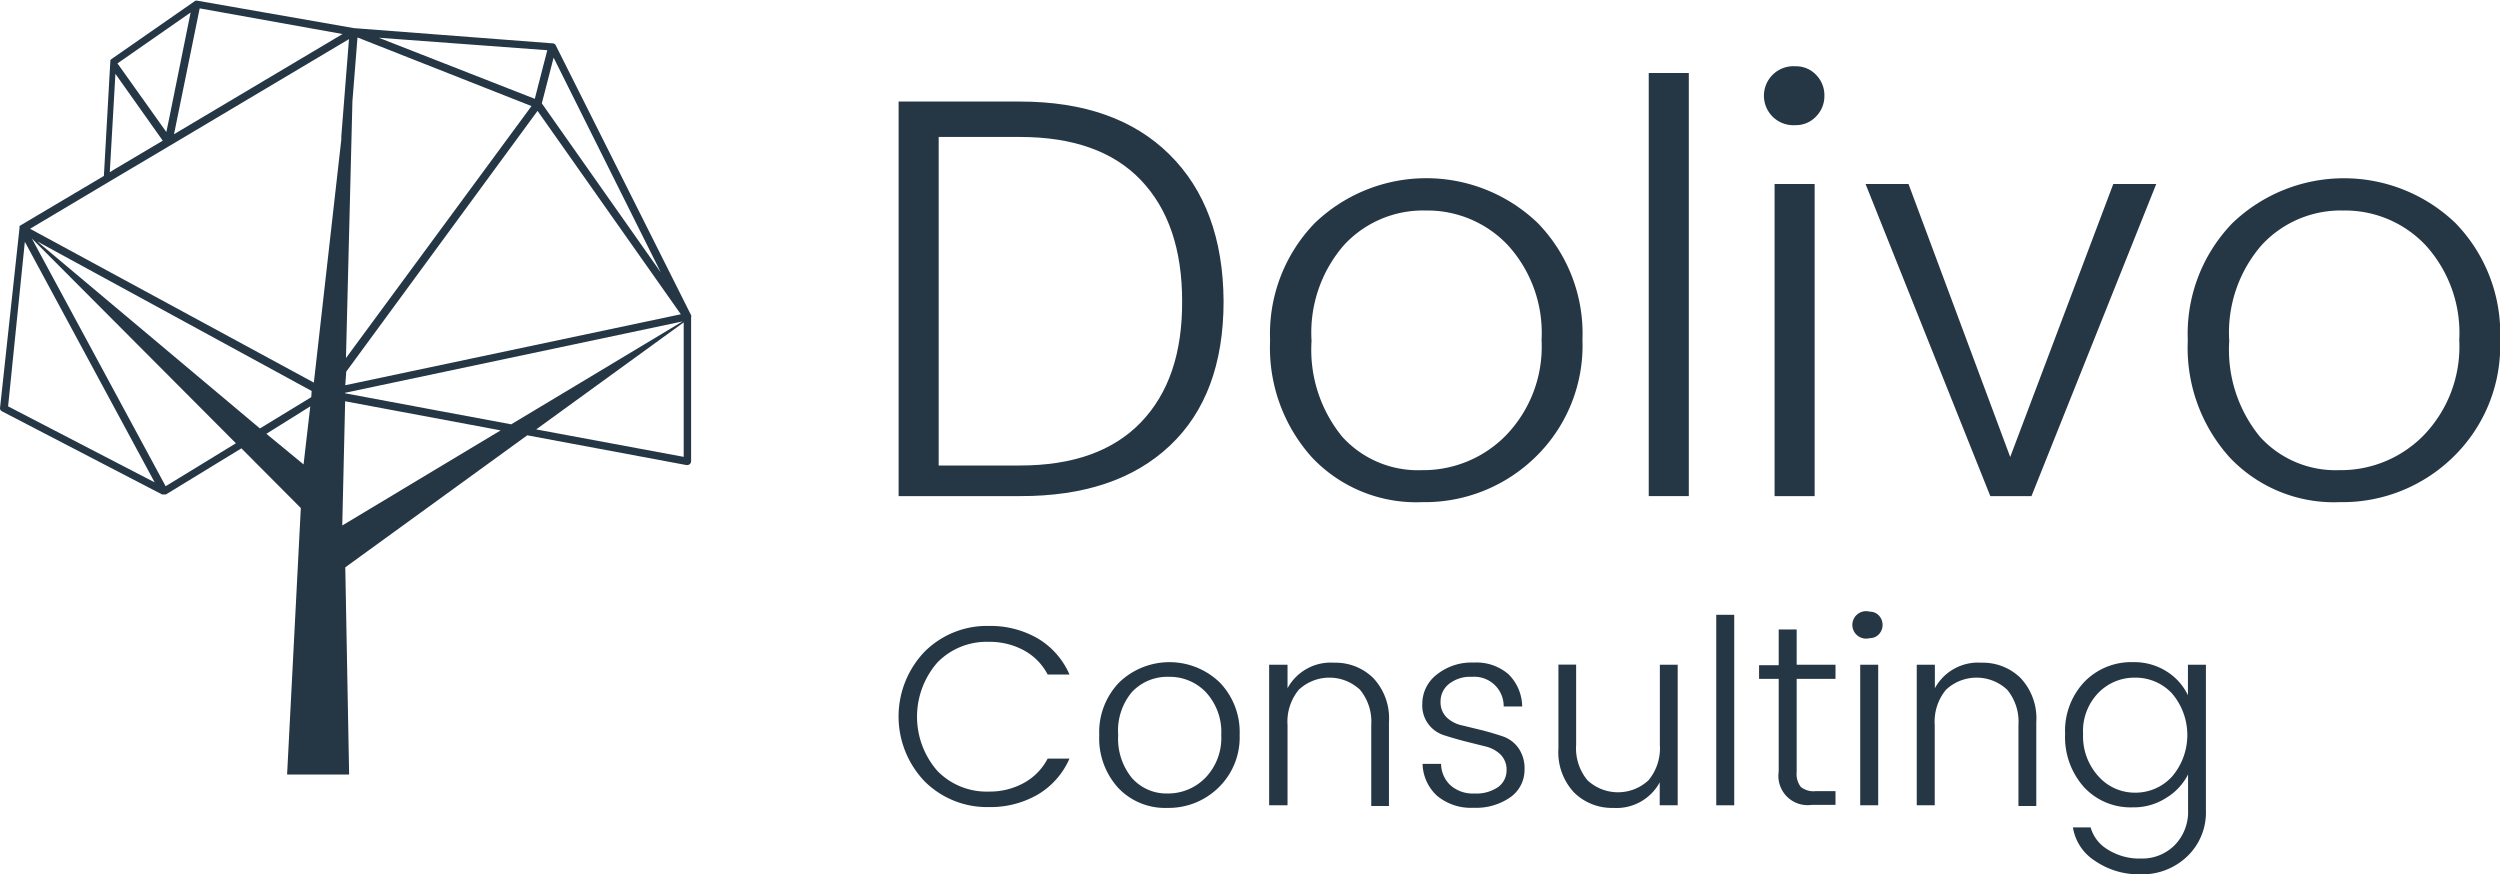
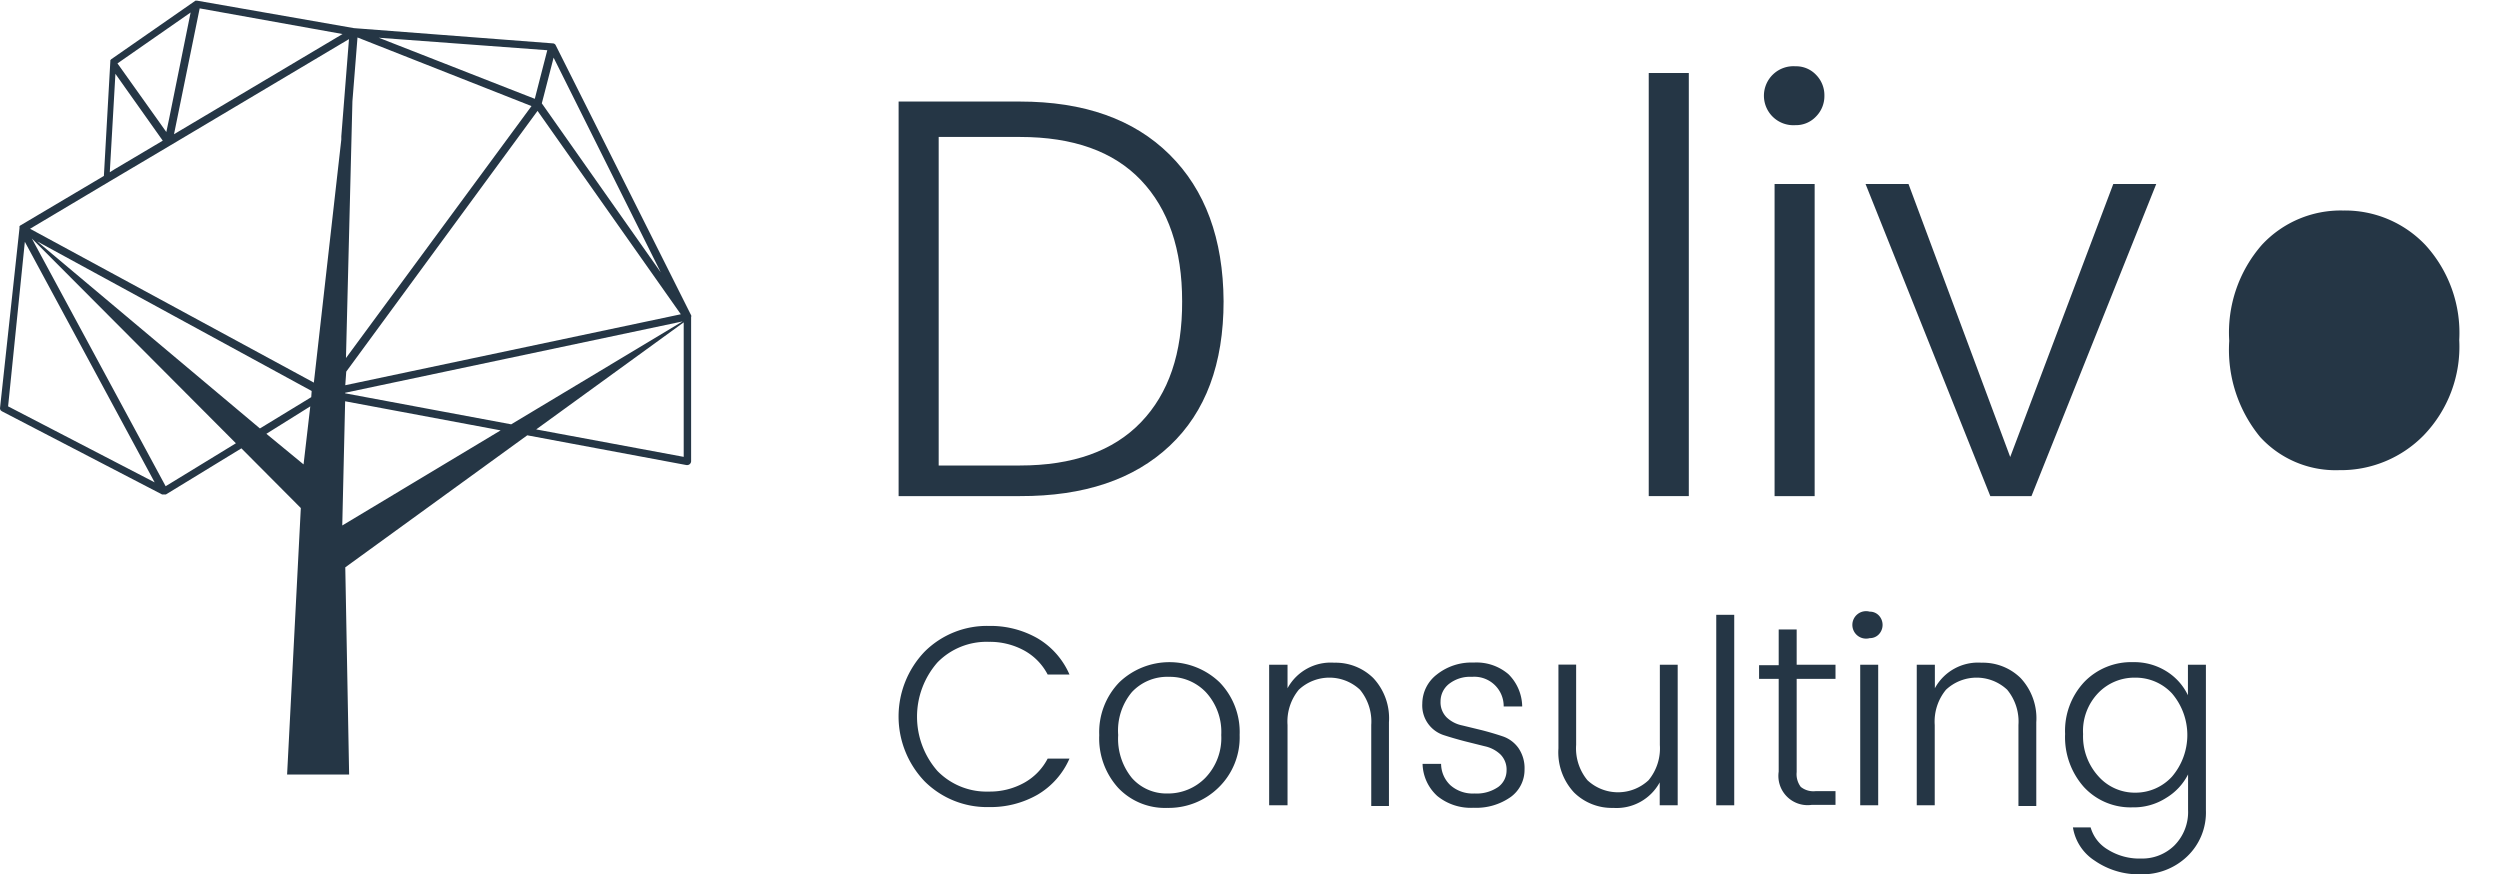
<svg xmlns="http://www.w3.org/2000/svg" id="Calque_1" data-name="Calque 1" viewBox="0 0 182.17 63.71">
  <defs>
    <style>.cls-1{fill:#253645;}</style>
  </defs>
  <title>logo_horizontal</title>
  <path class="cls-1" d="M86.84,21.25q7,0,10.9,3.86t3.94,10.69q0,6.84-3.92,10.53T86.84,50H78V21.25h8.84ZM80.92,47.77h5.92q5.79,0,8.82-3.15t3-8.82q0-5.67-3-8.82t-8.82-3.15H80.92V47.77Z" transform="translate(-12.52 -13.85)" />
-   <path class="cls-1" d="M116.13,50.44a10.44,10.44,0,0,1-8-3.25,11.93,11.93,0,0,1-3.06-8.53,11.6,11.6,0,0,1,3.25-8.55,11.73,11.73,0,0,1,16.26,0,11.55,11.55,0,0,1,3.25,8.51,11.31,11.31,0,0,1-3.42,8.53A11.54,11.54,0,0,1,116.13,50.44Zm0-2.33a8.44,8.44,0,0,0,6.13-2.54,9.29,9.29,0,0,0,2.59-6.94,9.49,9.49,0,0,0-2.46-6.92,8.07,8.07,0,0,0-6-2.52,7.83,7.83,0,0,0-5.92,2.5,9.71,9.71,0,0,0-2.38,7,10,10,0,0,0,2.25,7A7.44,7.44,0,0,0,116.1,48.11Z" transform="translate(-12.52 -13.85)" />
  <path class="cls-1" d="M132.66,50V19.17h2.92V50h-2.92Z" transform="translate(-12.52 -13.85)" />
  <path class="cls-1" d="M145.46,20.82a2.11,2.11,0,0,1-.61,1.52,2,2,0,0,1-1.5.63,2.15,2.15,0,1,1,0-4.29,2,2,0,0,1,1.5.62A2.11,2.11,0,0,1,145.46,20.82ZM141.83,50V27.26h2.92V50h-2.92Z" transform="translate(-12.52 -13.85)" />
  <path class="cls-1" d="M148.46,27.26h3.13L159,47.15l7.51-19.89h3.13L160.55,50h-3Z" transform="translate(-12.52 -13.85)" />
-   <path class="cls-1" d="M183,50.44a10.44,10.44,0,0,1-8-3.25,11.92,11.92,0,0,1-3.06-8.53,11.6,11.6,0,0,1,3.25-8.55,11.74,11.74,0,0,1,16.26,0,11.55,11.55,0,0,1,3.25,8.51,11.31,11.31,0,0,1-3.42,8.53A11.54,11.54,0,0,1,183,50.44Zm0-2.33a8.45,8.45,0,0,0,6.13-2.54,9.3,9.3,0,0,0,2.59-6.94,9.49,9.49,0,0,0-2.46-6.92,8.07,8.07,0,0,0-6-2.52,7.83,7.83,0,0,0-5.92,2.5,9.7,9.7,0,0,0-2.38,7,10,10,0,0,0,2.25,7A7.44,7.44,0,0,0,182.94,48.11Z" transform="translate(-12.52 -13.85)" />
+   <path class="cls-1" d="M183,50.44A11.54,11.54,0,0,1,183,50.44Zm0-2.33a8.45,8.45,0,0,0,6.13-2.54,9.3,9.3,0,0,0,2.59-6.94,9.49,9.49,0,0,0-2.46-6.92,8.07,8.07,0,0,0-6-2.52,7.83,7.83,0,0,0-5.92,2.5,9.7,9.7,0,0,0-2.38,7,10,10,0,0,0,2.25,7A7.44,7.44,0,0,0,182.94,48.11Z" transform="translate(-12.52 -13.85)" />
  <path class="cls-1" d="M79.9,70.79a6.83,6.83,0,0,1,0-9.46,6.43,6.43,0,0,1,4.68-1.87,6.9,6.9,0,0,1,3.54.9A5.67,5.67,0,0,1,90.45,63H88.86a4.2,4.2,0,0,0-1.73-1.76,5.21,5.21,0,0,0-2.55-.62,5,5,0,0,0-3.75,1.5,6,6,0,0,0,0,7.91,5,5,0,0,0,3.75,1.5,5.14,5.14,0,0,0,2.55-.63,4.25,4.25,0,0,0,1.73-1.77h1.59a5.67,5.67,0,0,1-2.33,2.63,6.9,6.9,0,0,1-3.54.9A6.44,6.44,0,0,1,79.9,70.79Z" transform="translate(-12.52 -13.85)" />
  <path class="cls-1" d="M97.59,72.72A4.7,4.7,0,0,1,94,71.26a5.36,5.36,0,0,1-1.38-3.84,5.22,5.22,0,0,1,1.46-3.85,5.28,5.28,0,0,1,7.31,0,5.2,5.2,0,0,1,1.46,3.83,5.09,5.09,0,0,1-1.54,3.84A5.19,5.19,0,0,1,97.59,72.72Zm0-1.05a3.8,3.8,0,0,0,2.76-1.14,4.18,4.18,0,0,0,1.16-3.12,4.27,4.27,0,0,0-1.11-3.11,3.63,3.63,0,0,0-2.7-1.13A3.52,3.52,0,0,0,95,64.28,4.37,4.37,0,0,0,94,67.41a4.52,4.52,0,0,0,1,3.13A3.35,3.35,0,0,0,97.58,71.67Z" transform="translate(-12.52 -13.85)" />
  <path class="cls-1" d="M106.34,62.29V64a3.58,3.58,0,0,1,3.4-1.86,3.92,3.92,0,0,1,2.85,1.12,4.29,4.29,0,0,1,1.14,3.22v6.1h-1.29V66.68a3.65,3.65,0,0,0-.82-2.57,3.26,3.26,0,0,0-4.46,0,3.65,3.65,0,0,0-.82,2.57v5.85H105V62.29h1.31Z" transform="translate(-12.52 -13.85)" />
  <path class="cls-1" d="M116.16,65.12A2.69,2.69,0,0,1,117.22,63a4.05,4.05,0,0,1,2.68-.87,3.57,3.57,0,0,1,2.54.85,3.38,3.38,0,0,1,1,2.35h-1.35a2.14,2.14,0,0,0-2.31-2.16,2.49,2.49,0,0,0-1.68.52,1.62,1.62,0,0,0-.61,1.27,1.55,1.55,0,0,0,.45,1.17,2.3,2.3,0,0,0,1.13.58l1.48,0.36q0.8,0.21,1.48.44a2.32,2.32,0,0,1,1.13.84,2.58,2.58,0,0,1,.45,1.57,2.44,2.44,0,0,1-1,2,4.35,4.35,0,0,1-2.71.79,3.86,3.86,0,0,1-2.65-.86,3.26,3.26,0,0,1-1.07-2.34h1.35a2.16,2.16,0,0,0,.68,1.56,2.46,2.46,0,0,0,1.75.6,2.78,2.78,0,0,0,1.74-.48A1.49,1.49,0,0,0,122.3,70a1.56,1.56,0,0,0-.45-1.18,2.39,2.39,0,0,0-1.13-.59l-1.48-.37q-0.8-.21-1.48-0.43A2.27,2.27,0,0,1,116.16,65.12Z" transform="translate(-12.52 -13.85)" />
  <path class="cls-1" d="M133.46,62.29h1.31V72.53h-1.31V70.86a3.58,3.58,0,0,1-3.39,1.86,3.92,3.92,0,0,1-2.85-1.12,4.29,4.29,0,0,1-1.14-3.22v-6.1h1.29v5.85a3.65,3.65,0,0,0,.82,2.57,3.26,3.26,0,0,0,4.46,0,3.65,3.65,0,0,0,.82-2.57V62.29Z" transform="translate(-12.52 -13.85)" />
  <path class="cls-1" d="M137.58,72.53V58.65h1.31V72.53h-1.31Z" transform="translate(-12.52 -13.85)" />
  <path class="cls-1" d="M146.27,63.32h-2.83v6.79a1.53,1.53,0,0,0,.3,1.08,1.47,1.47,0,0,0,1.07.31h1.46v1h-1.74a2.13,2.13,0,0,1-2.4-2.42V63.32H140.7v-1h1.43V59.72h1.31v2.57h2.83v1Z" transform="translate(-12.52 -13.85)" />
  <path class="cls-1" d="M149.7,59.39a1,1,0,0,1-.27.68,0.9,0.9,0,0,1-.67.28,1,1,0,1,1,0-1.93,0.9,0.9,0,0,1,.67.28A1,1,0,0,1,149.7,59.39Zm-1.63,13.14V62.29h1.31V72.53h-1.31Z" transform="translate(-12.52 -13.85)" />
  <path class="cls-1" d="M153.51,62.29V64a3.58,3.58,0,0,1,3.4-1.86,3.92,3.92,0,0,1,2.85,1.12,4.29,4.29,0,0,1,1.14,3.22v6.1H159.6V66.68a3.65,3.65,0,0,0-.82-2.57,3.26,3.26,0,0,0-4.46,0,3.65,3.65,0,0,0-.82,2.57v5.85h-1.31V62.29h1.31Z" transform="translate(-12.52 -13.85)" />
  <path class="cls-1" d="M164.37,71.2A5.47,5.47,0,0,1,163,67.33a5.2,5.2,0,0,1,1.4-3.79,4.75,4.75,0,0,1,3.55-1.44,4.41,4.41,0,0,1,2.44.67,4.17,4.17,0,0,1,1.56,1.74V62.29h1.31v10.6a4.42,4.42,0,0,1-1.38,3.38,4.73,4.73,0,0,1-3.37,1.29,5.64,5.64,0,0,1-3.36-1,3.54,3.54,0,0,1-1.58-2.42h1.29a2.74,2.74,0,0,0,1.24,1.61,4.33,4.33,0,0,0,2.44.66,3.34,3.34,0,0,0,2.42-.95,3.46,3.46,0,0,0,1-2.6V70.28A4.23,4.23,0,0,1,170.35,72a4.36,4.36,0,0,1-2.44.68A4.62,4.62,0,0,1,164.37,71.2Zm6.42-.76a4.67,4.67,0,0,0,0-6.06,3.61,3.61,0,0,0-2.69-1.15,3.65,3.65,0,0,0-2.68,1.11,4,4,0,0,0-1.11,3,4.32,4.32,0,0,0,1.12,3.08,3.54,3.54,0,0,0,2.68,1.19A3.6,3.6,0,0,0,170.79,70.44Z" transform="translate(-12.52 -13.85)" />
  <path class="cls-1" d="M62.89,36.93v0a0.28,0.28,0,0,0,0-.09h0L53,17.12v0h0a0.25,0.25,0,0,0-.2-0.11h0L38.31,15.9l-11.42-2H26.76l0,0,0,0-6.14,4.27h0l-0.06.07v0l0,0.07v0h0v0l-0.47,8.36L14,30.28l-0.06.05h0l0,0.05v0.1L12.52,43.6h0a0.27,0.27,0,0,0,0,0,0.28,0.28,0,0,0,.06.16h0l0.08,0.06h0l11.67,6.06h0.28l5.5-3.36,4.33,4.35-1,19.42,4.52,0L37.68,55.19l13.26-9.62,11.61,2.17h0.05a0.29,0.29,0,0,0,.18-0.07,0.29,0.29,0,0,0,.1-0.22V36.94h0ZM14.33,31.47L23.79,49,13.11,43.46ZM35.2,42.79l-3.74,2.28L15.23,31.44l20,10.9Zm3-21.56,0.37-4.65,12.68,5L37.73,39.94Zm-0.45,19.7,13.94-19L62.13,36.75,37.68,41.92ZM37.48,16.33L25.2,23.63l1.87-9.17ZM24.85,22.47l-0.21,1-3.56-5,5.33-3.71Zm12.82,20,24.59-5.2L49.77,44.77l-12.1-2.26h0ZM52,21.38l0.15-.57,0.71-2.76L60.67,33.7Zm0.4-3.87-0.58,2.25-0.33,1.29-1.87-.73L40.12,16.6ZM20.52,26.4l0.41-7.17,0.77,1.09,2.68,3.78-3.49,2.07Zm-0.05.69,4.47-2.65,12.22-7.27,0.79-.47-0.56,7.09,0,0.23-2,17.71L14.71,30.52Zm4.12,22.19L14.84,31.23h0L29.71,46.15Zm7.34-3.82,3.2-2-0.49,4.23Zm5.53,6.68,0.21-9.05L49,45.21Zm14.13-7,10.75-7.8v9.8Z" transform="translate(-12.52 -13.85)" />
</svg>